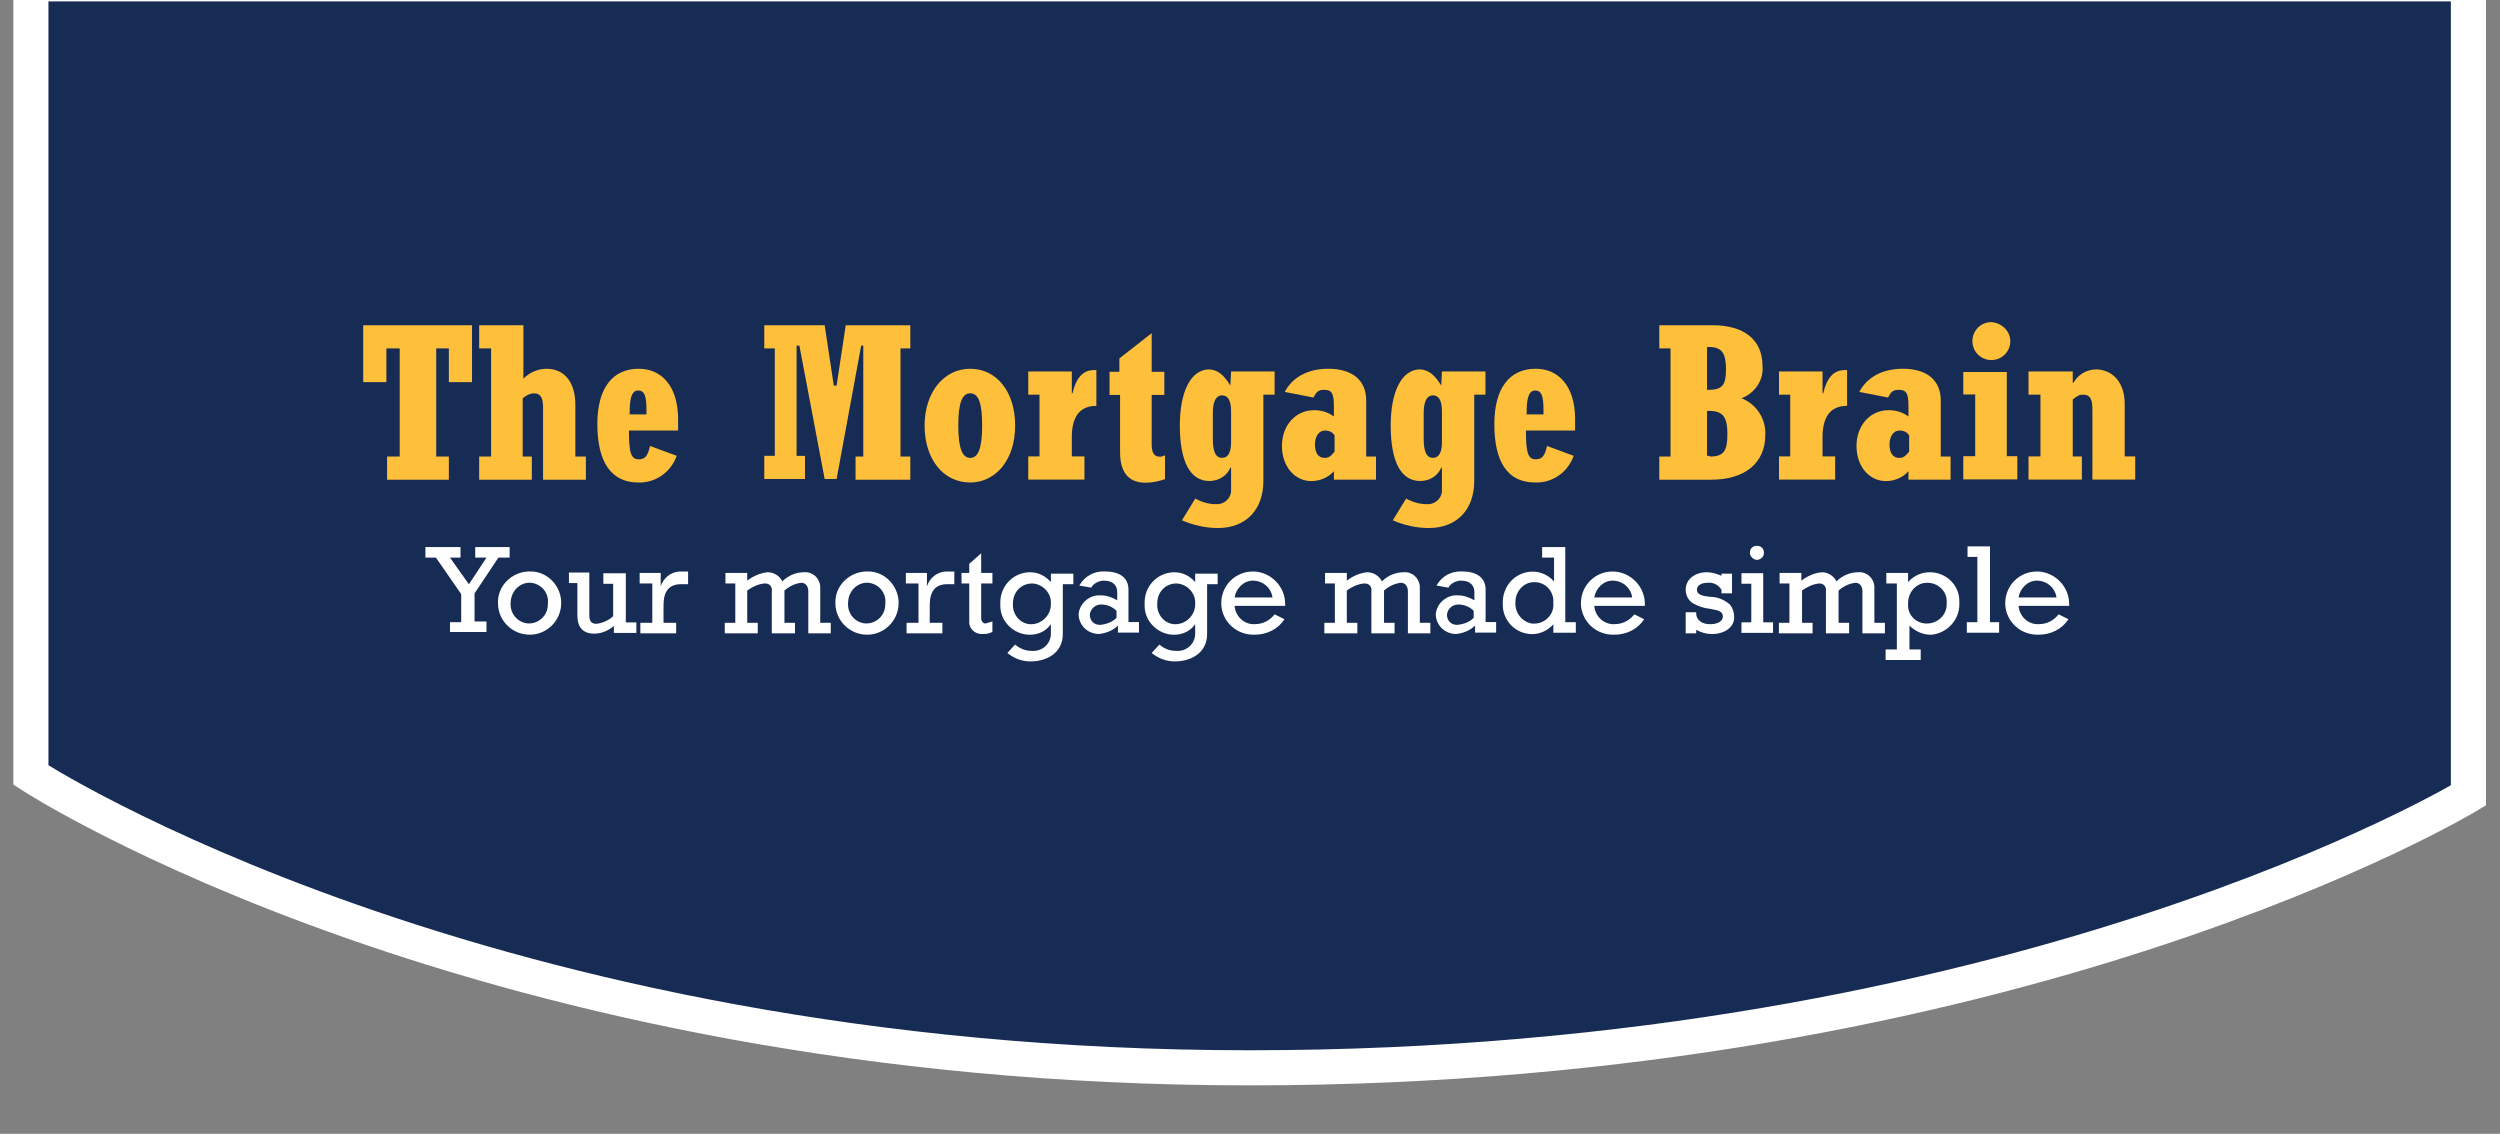
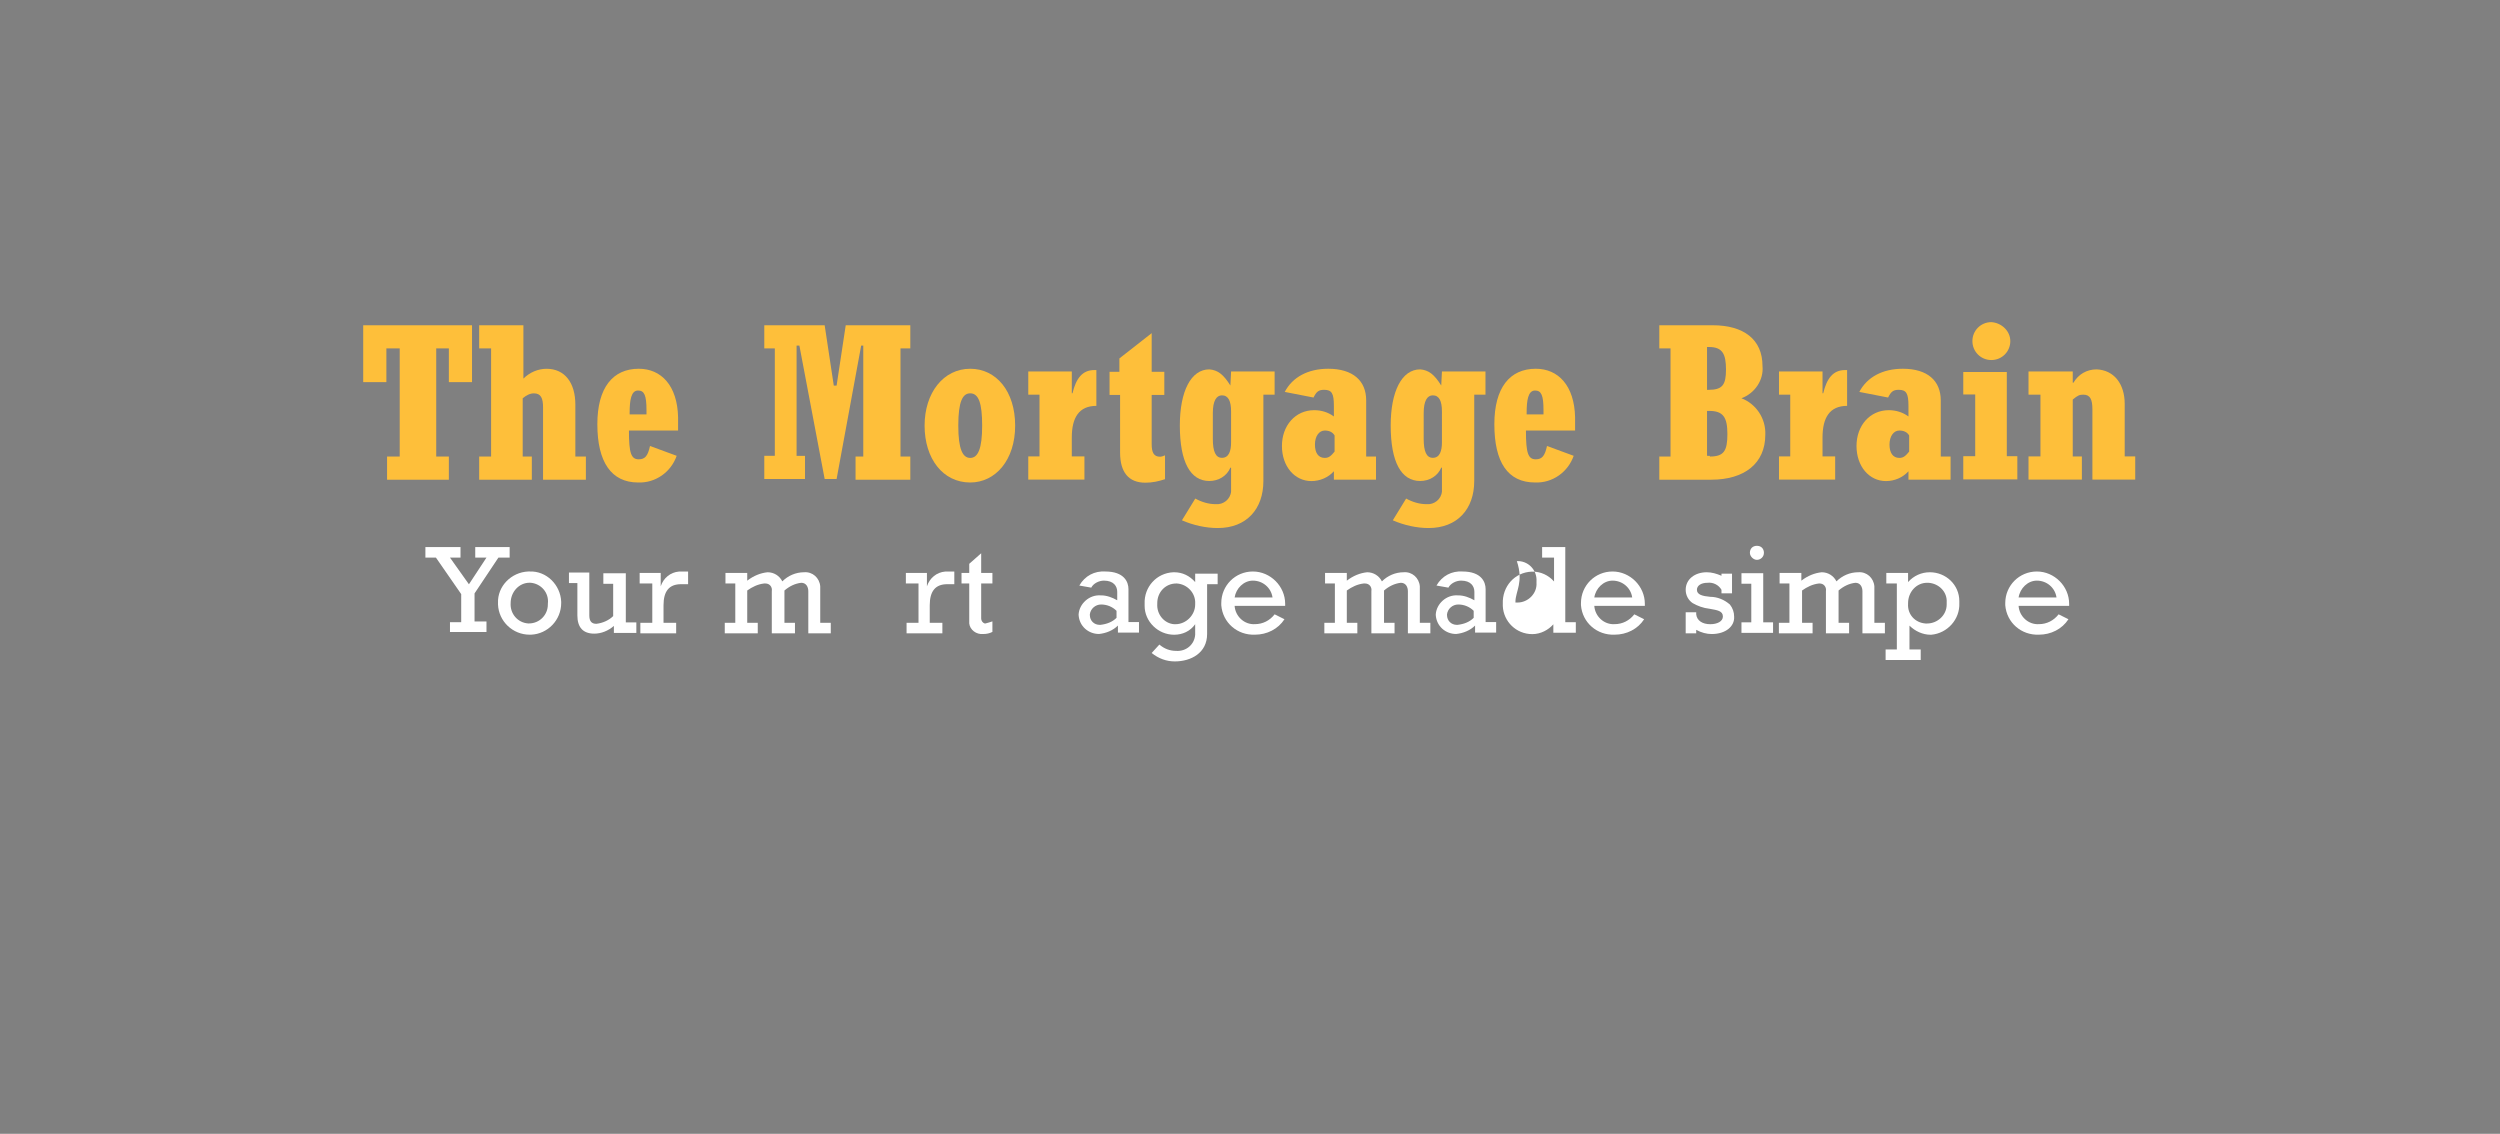
<svg xmlns="http://www.w3.org/2000/svg" version="1.1" id="Layer_1" x="0px" y="0px" viewBox="0 0 356.1 161.5" style="enable-background:new 0 0 356.1 161.5;" xml:space="preserve">
  <rect x="0" y="0" width="356.1" height="161.5" fill="#808080" stroke="none" />
  <style type="text/css">
	.st0{fill:#172C54;stroke:#FFFFFF;stroke-width:5;}
	.st1{fill:#FFFFFF;}
	.st2{fill:#FEBF3A;}
</style>
  <g id="Group_191" transform="translate(-1172 -1015)">
-     <path id="Path_131" class="st0" d="M1176.4,1012.7v112.7c0,0,64,41.7,173.6,41.7s173.6-38.8,173.6-38.8v-115.6H1176.4z" />
    <g id="Group_172" transform="translate(1191 1059.476)">
      <g id="Group_130" transform="translate(39.694 38.249)">
        <path id="Path_6" class="st1" d="M6.9-4.8v1.5H5.4l2.7,3.8l2.5-3.8H9v-1.5h4.9v1.5h-1.6L8.9,1.8v4h1.7v1.5H5.4V5.9h1.6v-4     L3.4-3.3H1.9v-1.5H6.9z" />
      </g>
      <g>
        <g id="Group_150" transform="translate(0 -34.476)">
          <g id="Group_131" transform="translate(50.036 76.204)">
            <path id="Path_7" class="st1" d="M6.4-4.8c2.4-0.1,4.4,1.9,4.5,4.3c0,0.1,0,0.1,0,0.2C10.9,2.1,9,4.1,6.6,4.2       c-0.1,0-0.1,0-0.2,0C4,4.2,2,2.3,1.9-0.1c0-0.1,0-0.1,0-0.2C1.8-2.7,3.8-4.7,6.2-4.8C6.3-4.8,6.3-4.8,6.4-4.8 M3.7-0.3       c-0.1,1.5,1,2.8,2.5,2.9c0,0,0.1,0,0.1,0c1.5,0,2.7-1.2,2.7-2.7c0,0,0-0.1,0-0.1C9.2-1.8,8-3.1,6.5-3.2c0,0-0.1,0-0.1,0       C4.9-3.2,3.7-1.9,3.7-0.3C3.7-0.4,3.7-0.3,3.7-0.3" />
          </g>
          <g id="Group_132" transform="translate(60.141 76.456)">
            <path id="Path_8" class="st1" d="M4.8-4.8v6c0,0.8,0.3,1.2,1,1.2c0.9-0.1,1.8-0.5,2.4-1.1v-4.6H6.8v-1.5H10v7h1.5v1.5H8.3v-1       C7.5,3.4,6.5,3.8,5.5,3.8c-1.6,0-2.4-0.9-2.4-2.6v-4.6H1.9v-1.5H4.8z" />
          </g>
          <g id="Group_133" transform="translate(70.212 76.312)">
            <path id="Path_9" class="st1" d="M8.8-4.8v1.7h-1c-1.7,0-2.5,1-2.5,3v2.5h1.8v1.5H2V2.4h1.7v-5.6H1.9v-1.5h3v1.9h0       c0.4-1.2,1.4-2,2.6-2.1H8.8z" />
          </g>
          <g id="Group_134" transform="translate(82.335 76.312)">
            <path id="Path_10" class="st1" d="M8-4.8c0.9,0,1.7,0.5,2.1,1.3c0.8-0.8,1.9-1.3,3.1-1.3c1.2-0.1,2.2,0.8,2.3,2       c0,0.1,0,0.2,0,0.3v4.9h1.5v1.5h-3.2v-6c0-0.6-0.3-1.2-1-1.2c-0.9,0.1-1.7,0.5-2.4,1.1v4.6h1.5v1.5H8.6v-6       c0.1-0.6-0.3-1.1-0.9-1.1c-0.1,0-0.1,0-0.2,0c-0.9,0.1-1.7,0.5-2.4,1v4.6h1.5v1.5H1.9V2.4h1.5v-5.6H2v-1.5h3.1v1.1       C6-4.3,7-4.7,8-4.8" />
          </g>
          <g id="Group_135" transform="translate(98.098 76.204)">
-             <path id="Path_11" class="st1" d="M6.4-4.8c2.4-0.1,4.4,1.9,4.5,4.3c0,0.1,0,0.1,0,0.2C10.9,2.1,9,4.1,6.6,4.2       c-0.1,0-0.1,0-0.2,0C4,4.2,2,2.3,1.9-0.1c0-0.1,0-0.1,0-0.2C1.8-2.7,3.8-4.7,6.2-4.8C6.3-4.8,6.3-4.8,6.4-4.8 M3.7-0.3       c-0.1,1.5,1,2.8,2.5,2.9c0,0,0.1,0,0.1,0c1.5,0,2.7-1.2,2.7-2.7c0,0,0-0.1,0-0.1C9.2-1.8,8-3.1,6.5-3.2c0,0-0.1,0-0.1,0       C4.9-3.2,3.7-1.9,3.7-0.3C3.7-0.4,3.7-0.3,3.7-0.3" />
-           </g>
+             </g>
          <g id="Group_136" transform="translate(108.132 76.312)">
            <path id="Path_12" class="st1" d="M8.8-4.8v1.7h-1c-1.7,0-2.5,1-2.5,3v2.5h1.8v1.5H2V2.4h1.7v-5.6H1.9v-1.5h3v1.9h0       c0.4-1.2,1.4-2,2.6-2.1H8.8z" />
          </g>
          <g id="Group_137" transform="translate(116.059 73.609)">
            <path id="Path_13" class="st1" d="M4.7-4.8V-2h1.6v1.5H4.7v5c0,0.3,0.2,0.6,0.5,0.7c0,0,0.1,0,0.1,0C5.7,5.1,6,5,6.3,4.9v1.5       C5.9,6.6,5.5,6.7,5,6.7c-1,0.1-1.9-0.6-2-1.5C3,5,3,4.9,3,4.7v-5.2H1.9V-2H3v-1.3L4.7-4.8z" />
          </g>
          <g id="Group_138" transform="translate(121.587 76.312)">
-             <path id="Path_14" class="st1" d="M6.1-4.8c1.2,0,2.2,0.5,3,1.4v-1.2h3.2v1.5h-1.5V4c0,2.7-2.3,3.9-4.6,3.9       C5,7.9,3.9,7.5,2.9,6.7L4,5.5c0.7,0.6,1.5,0.9,2.4,0.9C7.8,6.5,9,5.5,9.1,4.1c0,0,0-0.1,0-0.1V2.6C8.4,3.6,7.3,4.1,6.1,4.1       C3.8,4.1,1.9,2.2,1.9,0c0-0.1,0-0.2,0-0.3C1.8-2.7,3.6-4.7,6-4.8C6.1-4.8,6.1-4.8,6.1-4.8 M3.7-0.3c-0.1,1.5,1,2.8,2.4,2.9       c0.1,0,0.2,0,0.2,0c1.5,0,2.8-1.3,2.8-2.8c0,0,0-0.1,0-0.1c0.1-1.5-1.1-2.8-2.6-2.9c0,0-0.1,0-0.1,0C4.9-3.2,3.7-2,3.7-0.4       C3.7-0.4,3.7-0.4,3.7-0.3" />
-           </g>
+             </g>
          <g id="Group_139" transform="translate(132.738 76.204)">
            <path id="Path_15" class="st1" d="M5.7-4.8C8.4-4.8,9-3.3,9-2.3v4.7h1.5v1.5h-3v-1C6.8,3.6,5.8,4,4.8,4.1C3.3,4.1,2,3,1.9,1.4       c0,0,0,0,0-0.1C2-0.2,3.4-1.5,5-1.4c0,0,0,0,0.1,0c0.8,0,1.6,0.3,2.3,0.7v-1.2c0-0.8-0.5-1.6-1.9-1.6c-0.7,0-1.5,0.4-1.8,1       L2-2.8C2.8-4.2,4.2-4.9,5.7-4.8 M3.5,1.4c0,0.8,0.6,1.4,1.4,1.4c0,0,0.1,0,0.1,0c0.9-0.1,1.7-0.4,2.3-1v-1       C6.7,0.2,5.9-0.1,5.1-0.1C4.3-0.1,3.6,0.5,3.5,1.3C3.5,1.3,3.5,1.3,3.5,1.4" />
          </g>
          <g id="Group_140" transform="translate(142.141 76.312)">
            <path id="Path_16" class="st1" d="M6.1-4.8c1.2,0,2.2,0.5,3,1.4v-1.2h3.2v1.5h-1.5V4c0,2.7-2.3,3.9-4.6,3.9       C5,7.9,3.9,7.5,2.9,6.7L4,5.5c0.7,0.6,1.5,0.9,2.4,0.9C7.8,6.5,9,5.5,9.1,4.1c0,0,0-0.1,0-0.1V2.6C8.4,3.6,7.3,4.1,6.1,4.1       C3.8,4.1,1.9,2.2,1.9,0c0-0.1,0-0.2,0-0.3C1.8-2.7,3.6-4.7,6-4.8C6.1-4.8,6.1-4.8,6.1-4.8 M3.7-0.3c-0.1,1.5,1,2.8,2.4,2.9       c0.1,0,0.2,0,0.2,0c1.5,0,2.8-1.3,2.8-2.8c0,0,0-0.1,0-0.1c0.1-1.5-1.1-2.8-2.6-2.9c0,0-0.1,0-0.1,0C4.9-3.2,3.7-2,3.7-0.4       C3.7-0.4,3.7-0.4,3.7-0.3" />
          </g>
          <g id="Group_141" transform="translate(153.059 76.204)">
            <path id="Path_17" class="st1" d="M6.4-4.8c2.5,0,4.6,2.1,4.6,4.6c0,0.1,0,0.2,0,0.3H3.8c0.1,1.5,1.4,2.7,2.9,2.6       c1.1,0,2.1-0.5,2.8-1.4L10.9,2C10,3.4,8.4,4.2,6.7,4.2C4.2,4.3,2.1,2.5,1.9,0c0-0.1,0-0.2,0-0.3C1.9-2.8,3.9-4.8,6.4-4.8       C6.4-4.8,6.4-4.8,6.4-4.8 M3.8-1.1h5.4C9-2.5,7.8-3.5,6.4-3.5C5.1-3.5,4-2.4,3.8-1.1" />
          </g>
          <g id="Group_142" transform="translate(167.74 76.312)">
            <path id="Path_18" class="st1" d="M8-4.8c0.9,0,1.7,0.5,2.1,1.3c0.8-0.8,1.9-1.3,3.1-1.3c1.2-0.1,2.2,0.8,2.3,2       c0,0.1,0,0.2,0,0.3v4.9h1.5v1.5h-3.2v-6c0-0.6-0.3-1.2-1-1.2c-0.9,0.1-1.7,0.5-2.4,1.1v4.6h1.5v1.5H8.6v-6       c0.1-0.6-0.3-1.1-0.9-1.1c-0.1,0-0.1,0-0.2,0c-0.9,0.1-1.7,0.5-2.4,1v4.6h1.5v1.5H1.9V2.4h1.5v-5.6H2v-1.5h3.1v1.1       C6-4.3,7-4.7,8-4.8" />
          </g>
          <g id="Group_143" transform="translate(183.611 76.204)">
            <path id="Path_19" class="st1" d="M5.7-4.8C8.4-4.8,9-3.3,9-2.3v4.7h1.5v1.5h-3v-1C6.8,3.6,5.8,4,4.8,4.1C3.3,4.1,2,3,1.9,1.4       c0,0,0,0,0-0.1C2-0.2,3.4-1.5,5-1.4c0,0,0,0,0.1,0c0.8,0,1.6,0.3,2.3,0.7v-1.2c0-0.8-0.5-1.6-1.9-1.6c-0.7,0-1.5,0.4-1.8,1       L2-2.8C2.8-4.2,4.2-4.9,5.7-4.8 M3.5,1.4c0,0.8,0.6,1.4,1.4,1.4c0,0,0.1,0,0.1,0c0.9-0.1,1.7-0.4,2.3-1v-1       C6.7,0.2,5.9-0.1,5.1-0.1C4.3-0.1,3.6,0.5,3.5,1.3C3.5,1.3,3.5,1.3,3.5,1.4" />
          </g>
          <g id="Group_144" transform="translate(193.159 72.725)">
-             <path id="Path_20" class="st1" d="M10.8-4.8V5.9h1.5v1.5H9.1V6.2C8.4,7,7.3,7.6,6.1,7.6c-2.3,0-4.1-1.8-4.2-4       c0-0.1,0-0.2,0-0.3C1.8,0.8,3.6-1.2,6-1.3c0.1,0,0.1,0,0.2,0c1.1,0,2.2,0.5,3,1.4v-3.4H7.5v-1.5H10.8z M3.7,3.1       C3.6,4.6,4.7,5.9,6.1,6.1c0.1,0,0.2,0,0.3,0c1.5,0,2.8-1.3,2.7-2.8c0-0.1,0-0.1,0-0.2c0.1-1.5-1-2.8-2.5-2.9       c-0.1,0-0.2,0-0.3,0C4.9,0.2,3.7,1.5,3.7,3C3.7,3.1,3.7,3.1,3.7,3.1" />
+             <path id="Path_20" class="st1" d="M10.8-4.8V5.9h1.5v1.5H9.1V6.2C8.4,7,7.3,7.6,6.1,7.6c-2.3,0-4.1-1.8-4.2-4       c0-0.1,0-0.2,0-0.3C1.8,0.8,3.6-1.2,6-1.3c0.1,0,0.1,0,0.2,0c1.1,0,2.2,0.5,3,1.4v-3.4H7.5v-1.5H10.8z M3.7,3.1       c0.1,0,0.2,0,0.3,0c1.5,0,2.8-1.3,2.7-2.8c0-0.1,0-0.1,0-0.2c0.1-1.5-1-2.8-2.5-2.9       c-0.1,0-0.2,0-0.3,0C4.9,0.2,3.7,1.5,3.7,3C3.7,3.1,3.7,3.1,3.7,3.1" />
          </g>
          <g id="Group_145" transform="translate(204.292 76.204)">
            <path id="Path_21" class="st1" d="M6.4-4.8c2.5,0,4.6,2.1,4.6,4.6c0,0.1,0,0.2,0,0.3H3.8c0.1,1.5,1.4,2.7,2.9,2.6       c1.1,0,2.1-0.5,2.8-1.4L10.9,2C10,3.4,8.4,4.2,6.7,4.2C4.2,4.3,2.1,2.5,1.9,0c0-0.1,0-0.2,0-0.3C1.9-2.8,3.9-4.8,6.4-4.8       C6.4-4.8,6.4-4.8,6.4-4.8 M3.8-1.1h5.4C9-2.5,7.8-3.5,6.4-3.5C5.1-3.5,4-2.4,3.8-1.1" />
          </g>
          <g id="Group_146" transform="translate(219.209 76.312)">
            <path id="Path_22" class="st1" d="M4.9-4.8c0.7,0,1.4,0.2,2.1,0.5v-0.3h1.5v2.8H7v-0.5c-0.4-0.7-1.2-1.1-2-1       c-0.9,0-1.5,0.4-1.5,1c0,0.7,0.8,0.9,1.9,1c1,0,2,0.4,2.8,1.1c0.4,0.5,0.6,1.1,0.6,1.7C8.9,2.9,7.6,4,5.6,4       C4.9,4,4.1,3.8,3.4,3.4v0.5H1.9V0.9h1.5v0.3c0.1,0.9,0.9,1.4,2,1.4c1,0,1.8-0.4,1.8-1.1c0-0.8-0.8-0.9-1.9-1.1       C4.4,0.3,3.6,0,2.9-0.4c-0.6-0.4-1-1.1-1-1.9C1.9-3.8,3.2-4.8,4.9-4.8" />
          </g>
          <g id="Group_147" transform="translate(227.154 72.545)">
            <path id="Path_23" class="st1" d="M5-0.9v7h1.4v1.5H1.9V6.1h1.4V0.6H1.9v-1.5H5z M4.1-4.8c0.6,0,1,0.4,1,1c0,0,0,0,0,0       c0,0.6-0.5,1-1,1s-1-0.5-1-1C3.1-4.4,3.5-4.8,4.1-4.8C4.1-4.8,4.1-4.8,4.1-4.8" />
          </g>
          <g id="Group_148" transform="translate(232.485 76.312)">
            <path id="Path_24" class="st1" d="M8-4.8c0.9,0,1.7,0.5,2.1,1.3c0.8-0.8,1.9-1.3,3.1-1.3c1.2-0.1,2.2,0.8,2.3,2       c0,0.1,0,0.2,0,0.3v4.9h1.5v1.5h-3.2v-6c0-0.6-0.3-1.2-1-1.2c-0.9,0.1-1.7,0.5-2.4,1.1v4.6h1.5v1.5H8.6v-6       c0.1-0.6-0.3-1.1-0.9-1.1c0,0-0.1,0-0.1,0c-0.9,0.1-1.7,0.5-2.4,1v4.6h1.5v1.5H1.9V2.4h1.5v-5.6H2v-1.5h3.1v1.1       C6-4.3,7-4.7,8-4.8" />
          </g>
          <g id="Group_149" transform="translate(247.686 76.312)">
            <path id="Path_25" class="st1" d="M8.2-4.8c2.3,0,4.2,1.8,4.2,4.1c0,0.1,0,0.2,0,0.3c0.1,2.3-1.7,4.3-4,4.5c0,0-0.1,0-0.1,0       c-1.1,0-2.2-0.5-3-1.3v3.4h1.6v1.5H1.9V6.2h1.6v-9.4H2v-1.5h3.1v1.3h0C5.9-4.3,7-4.8,8.2-4.8 M5.1-0.3C5,1.2,6.1,2.4,7.6,2.5       c0.1,0,0.1,0,0.2,0c1.5,0,2.8-1.2,2.8-2.7c0-0.1,0-0.2,0-0.3C10.7-2,9.5-3.2,8-3.3c-0.1,0-0.1,0-0.2,0C6.3-3.3,5.1-2,5.1-0.4       C5.1-0.4,5.1-0.4,5.1-0.3" />
          </g>
        </g>
      </g>
      <g id="Group_151" transform="translate(259.256 38.249)">
-         <path id="Path_27" class="st1" d="M5.2-4.8V5.9h1.3v1.5H1.9V5.9h1.5v-9.3H2v-1.5H5.2z" />
-       </g>
+         </g>
      <g>
        <g id="Group_153" transform="translate(0 -34.476)">
          <g id="Group_152" transform="translate(264.729 76.204)">
            <path id="Path_28" class="st1" d="M6.4-4.8c2.5,0,4.6,2.1,4.6,4.6c0,0.1,0,0.2,0,0.3H3.8c0.1,1.5,1.4,2.7,2.9,2.6       c1.1,0,2.1-0.5,2.8-1.4L10.9,2C10,3.4,8.4,4.2,6.7,4.2C4.2,4.3,2.1,2.5,1.9,0c0-0.1,0-0.2,0-0.3C1.9-2.8,3.9-4.8,6.4-4.8       C6.4-4.8,6.4-4.8,6.4-4.8 M3.8-1.1h5.4C9-2.5,7.8-3.5,6.4-3.5C5.1-3.5,4-2.4,3.8-1.1" />
          </g>
        </g>
      </g>
      <g id="Group_154" transform="translate(30.835 6.653)">
        <path id="Path_30" class="st2" d="M17.4-4.8v8.1h-3.3v-4.8h-1.8v15.4h1.8v3.3H5.3v-3.3h1.8V-1.5H5.2v4.8H1.9v-8.1H17.4z" />
      </g>
      <g>
        <g id="Group_157" transform="translate(0 -34.476)">
          <g id="Group_155" transform="translate(47.353 41.129)">
            <path id="Path_31" class="st2" d="M8.2-4.8v7.6c0.9-0.9,2.1-1.4,3.3-1.4c2.6,0,4.1,2,4.1,5.1v7.4h1.5v3.3H11V6.9       c0-1.3-0.3-2-1.3-2c-0.6,0-1.1,0.3-1.6,0.7v8.3h1.3v3.3H1.9v-3.3h1.7V-1.5H1.9v-3.3H8.2z" />
          </g>
          <g id="Group_156" transform="translate(64.186 47.325)">
            <path id="Path_32" class="st2" d="M13.4,2.1V4h-7c0,3.2,0.3,4.1,1.4,4.1c0.9,0,1.3-0.5,1.6-1.9l3.8,1.4c-0.8,2.3-3,3.9-5.5,3.8       c-3.8,0-5.8-2.9-5.8-8.3c0-5.2,2.2-7.9,5.9-7.9C11-4.8,13.3-2.4,13.4,2.1 M8.9,1.7V1.1c0-2.1-0.3-2.8-1.2-2.8       c-1,0-1.2,1.4-1.2,3.2v0.2H8.9z" />
          </g>
        </g>
      </g>
      <g id="Group_158" transform="translate(87.965 6.653)">
        <path id="Path_34" class="st2" d="M10.5-4.8l1.3,8.6h0.4l1.3-8.6h9.2v3.3h-1.4v15.4h1.4v3.3h-7.8v-3.3H16V-1.9h-0.3l-3.5,19h-1.7     l-3.6-19l-0.4,0v15.7h1.2v3.3H1.9v-3.3h1.5V-1.5H1.9v-3.3H10.5z" />
      </g>
      <g>
        <g id="Group_171" transform="translate(0 -34.476)">
          <g id="Group_159" transform="translate(110.799 47.326)">
            <path id="Path_35" class="st2" d="M14.8,3.3c0,4.9-2.8,8.1-6.4,8.1c-3.9,0-6.5-3.4-6.5-8.1c0-4.7,2.7-8.1,6.5-8.1       C12.1-4.8,14.8-1.6,14.8,3.3 M8.4-1.3c-1.1,0-1.7,1.2-1.7,4.6c0,3.3,0.6,4.6,1.7,4.6c1.1,0,1.7-1.3,1.7-4.6       C10.1,0.1,9.6-1.3,8.4-1.3" />
          </g>
          <g id="Group_160" transform="translate(125.567 47.513)">
            <path id="Path_36" class="st2" d="M11.6-4.8v5.1C9.1,0.3,8.1,2,8.1,4.8v2.7h1.8v3.3h-8V7.5h1.6v-8.8H1.9v-3.3h6.2v3.1h0.1       c0.5-2.1,1.4-3.3,3.1-3.3H11.6z" />
          </g>
          <g id="Group_161" transform="translate(137.145 42.255)">
            <path id="Path_37" class="st2" d="M7.9-4.8v5.5h1.8V4H7.9v7c0,1.2,0.3,1.8,1.2,1.8c0.2,0,0.5-0.1,0.7-0.2V16       c-0.9,0.3-1.8,0.5-2.8,0.5c-2.4,0-3.6-1.5-3.6-4.3V4H1.9V0.7h1.4v-1.9L7.9-4.8z" />
          </g>
          <g id="Group_162" transform="translate(147.156 47.513)">
            <path id="Path_38" class="st2" d="M9.1-2.6L9.1-2.6l0.1-2h6.2v3.3h-1.6V11c0,4-2.4,6.7-6.5,6.7c-1.7,0-3.5-0.4-5.1-1.1l1.9-3.1       C5,14,6,14.3,7,14.3c1.1,0.1,2.1-0.7,2.2-1.8c0-0.1,0-0.3,0-0.4V9.1H9.1c-0.5,1.2-1.7,1.9-3,1.9c-2.7,0-4.2-2.7-4.2-7.9       c0-4.9,1.6-8,4.2-8C7.3-4.8,8.1-4.2,9.1-2.6 M9.2,1.1c0-1.5-0.4-2.3-1.3-2.3c-0.8,0-1.3,0.8-1.3,2.5V5c0,1.8,0.4,2.7,1.3,2.7       c1,0,1.3-1,1.3-2.2V1.1z" />
          </g>
          <g id="Group_163" transform="translate(161.799 47.325)">
            <path id="Path_39" class="st2" d="M13.8-0.3v8h1.4V11h-6V9.8c-0.8,0.9-2,1.4-3.2,1.4c-2.4,0-4.2-2.1-4.2-5s1.9-5.1,4.6-5.1       c1,0,2,0.3,2.8,0.9V0.5c0-1.8-0.3-2.3-1.4-2.3C7-1.8,6.7-1.5,6.3-0.7L2.2-1.5c1.1-2.1,3.3-3.3,6.2-3.3       C11.9-4.8,13.8-3.1,13.8-0.3 M7.9,7.9c0.6,0,0.9-0.3,1.4-0.9V4.7C9,4.2,8.5,4,7.9,4C7.1,4,6.5,4.8,6.5,6C6.5,7.2,7,7.9,7.9,7.9       " />
          </g>
          <g id="Group_164" transform="translate(177.19 47.513)">
            <path id="Path_40" class="st2" d="M9.1-2.6L9.1-2.6l0.1-2h6.2v3.3h-1.6V11c0,4-2.4,6.7-6.5,6.7c-1.7,0-3.5-0.4-5.1-1.1l1.9-3.1       C5,14,6,14.3,7,14.3c1.1,0.1,2.1-0.7,2.2-1.8c0-0.1,0-0.3,0-0.4V9.1H9.1c-0.5,1.2-1.7,1.9-3,1.9c-2.7,0-4.2-2.7-4.2-7.9       c0-4.9,1.6-8,4.2-8C7.3-4.8,8.1-4.2,9.1-2.6 M9.2,1.1c0-1.5-0.4-2.3-1.3-2.3c-0.8,0-1.3,0.8-1.3,2.5V5c0,1.8,0.4,2.7,1.3,2.7       c1,0,1.3-1,1.3-2.2V1.1z" />
          </g>
          <g id="Group_165" transform="translate(191.955 47.325)">
            <path id="Path_41" class="st2" d="M13.4,2.1V4h-7c0,3.2,0.3,4.1,1.4,4.1c0.9,0,1.3-0.5,1.6-1.9l3.8,1.4c-0.8,2.3-3,3.9-5.5,3.8       c-3.9,0-5.8-2.9-5.8-8.3c0-5.2,2.2-7.9,5.9-7.9C11-4.8,13.3-2.4,13.4,2.1 M8.9,1.7V1.1c0-2.1-0.3-2.8-1.2-2.8       c-1,0-1.2,1.4-1.2,3.2v0.2H8.9z" />
          </g>
          <g id="Group_166" transform="translate(215.45 41.129)">
            <path id="Path_42" class="st2" d="M9.5-4.8c4.4,0,7.1,2,7.1,5.8c0.2,2-1.1,3.9-3,4.6c2.1,0.8,3.5,2.9,3.4,5.2       c0,4.1-3,6.4-7.7,6.4H1.9v-3.3h1.6V-1.5H1.9v-3.3H9.5z M8.7,4.4h0.2c2,0,2.5-0.7,2.5-2.9S10.9-1.7,9-1.7H8.7V4.4z M9.1,13.9       c2,0,2.5-0.8,2.5-3.2c0-2.4-0.6-3.3-2.6-3.3H8.7v6.4H9.1z" />
          </g>
          <g id="Group_167" transform="translate(232.501 47.513)">
            <path id="Path_43" class="st2" d="M11.6-4.8v5.1C9.1,0.3,8.1,2,8.1,4.8v2.7h1.8v3.3h-8V7.5h1.6v-8.8H1.9v-3.3h6.2v3.1h0.1       c0.5-2.1,1.4-3.3,3.1-3.3H11.6z" />
          </g>
          <g id="Group_168" transform="translate(243.641 47.325)">
            <path id="Path_44" class="st2" d="M13.8-0.3v8h1.4V11h-6V9.8c-0.8,0.9-2,1.4-3.2,1.4c-2.4,0-4.2-2.1-4.2-5s1.9-5.1,4.6-5.1       c1,0,2,0.3,2.8,0.9V0.5c0-1.8-0.3-2.3-1.4-2.3C7-1.8,6.7-1.5,6.3-0.7L2.2-1.5c1.1-2.1,3.3-3.3,6.2-3.3       C11.9-4.8,13.8-3.1,13.8-0.3 M7.9,7.9c0.6,0,0.9-0.3,1.4-0.9V4.7C9,4.2,8.5,4,7.9,4C7.1,4,6.5,4.8,6.5,6C6.5,7.2,7,7.9,7.9,7.9       " />
          </g>
          <g id="Group_169" transform="translate(258.749 40.785)">
            <path id="Path_45" class="st2" d="M8.1,2.2v12h1.5v3.3H1.9v-3.3h1.7V5.4H1.9V2.2H8.1z M8.6-2.2c0,1.5-1.2,2.7-2.7,2.7       S3.2-0.7,3.2-2.2c0-1.5,1.2-2.7,2.7-2.7C7.4-4.8,8.6-3.6,8.6-2.2C8.6-2.2,8.6-2.2,8.6-2.2" />
          </g>
          <g id="Group_170" transform="translate(268.042 47.514)">
            <path id="Path_46" class="st2" d="M15.6,0v7.5h1.5v3.3H11v-10c0-1.4-0.3-2.1-1.3-2.1c-0.5,0-0.8,0.1-1.5,0.7v8.1h1.3v3.3H1.9       V7.5h1.7v-8.8H1.9v-3.3h6.3v1.6h0.1c0.7-1.2,1.9-1.9,3.3-1.9C14.1-4.8,15.6-2.8,15.6,0" />
          </g>
        </g>
      </g>
    </g>
  </g>
</svg>